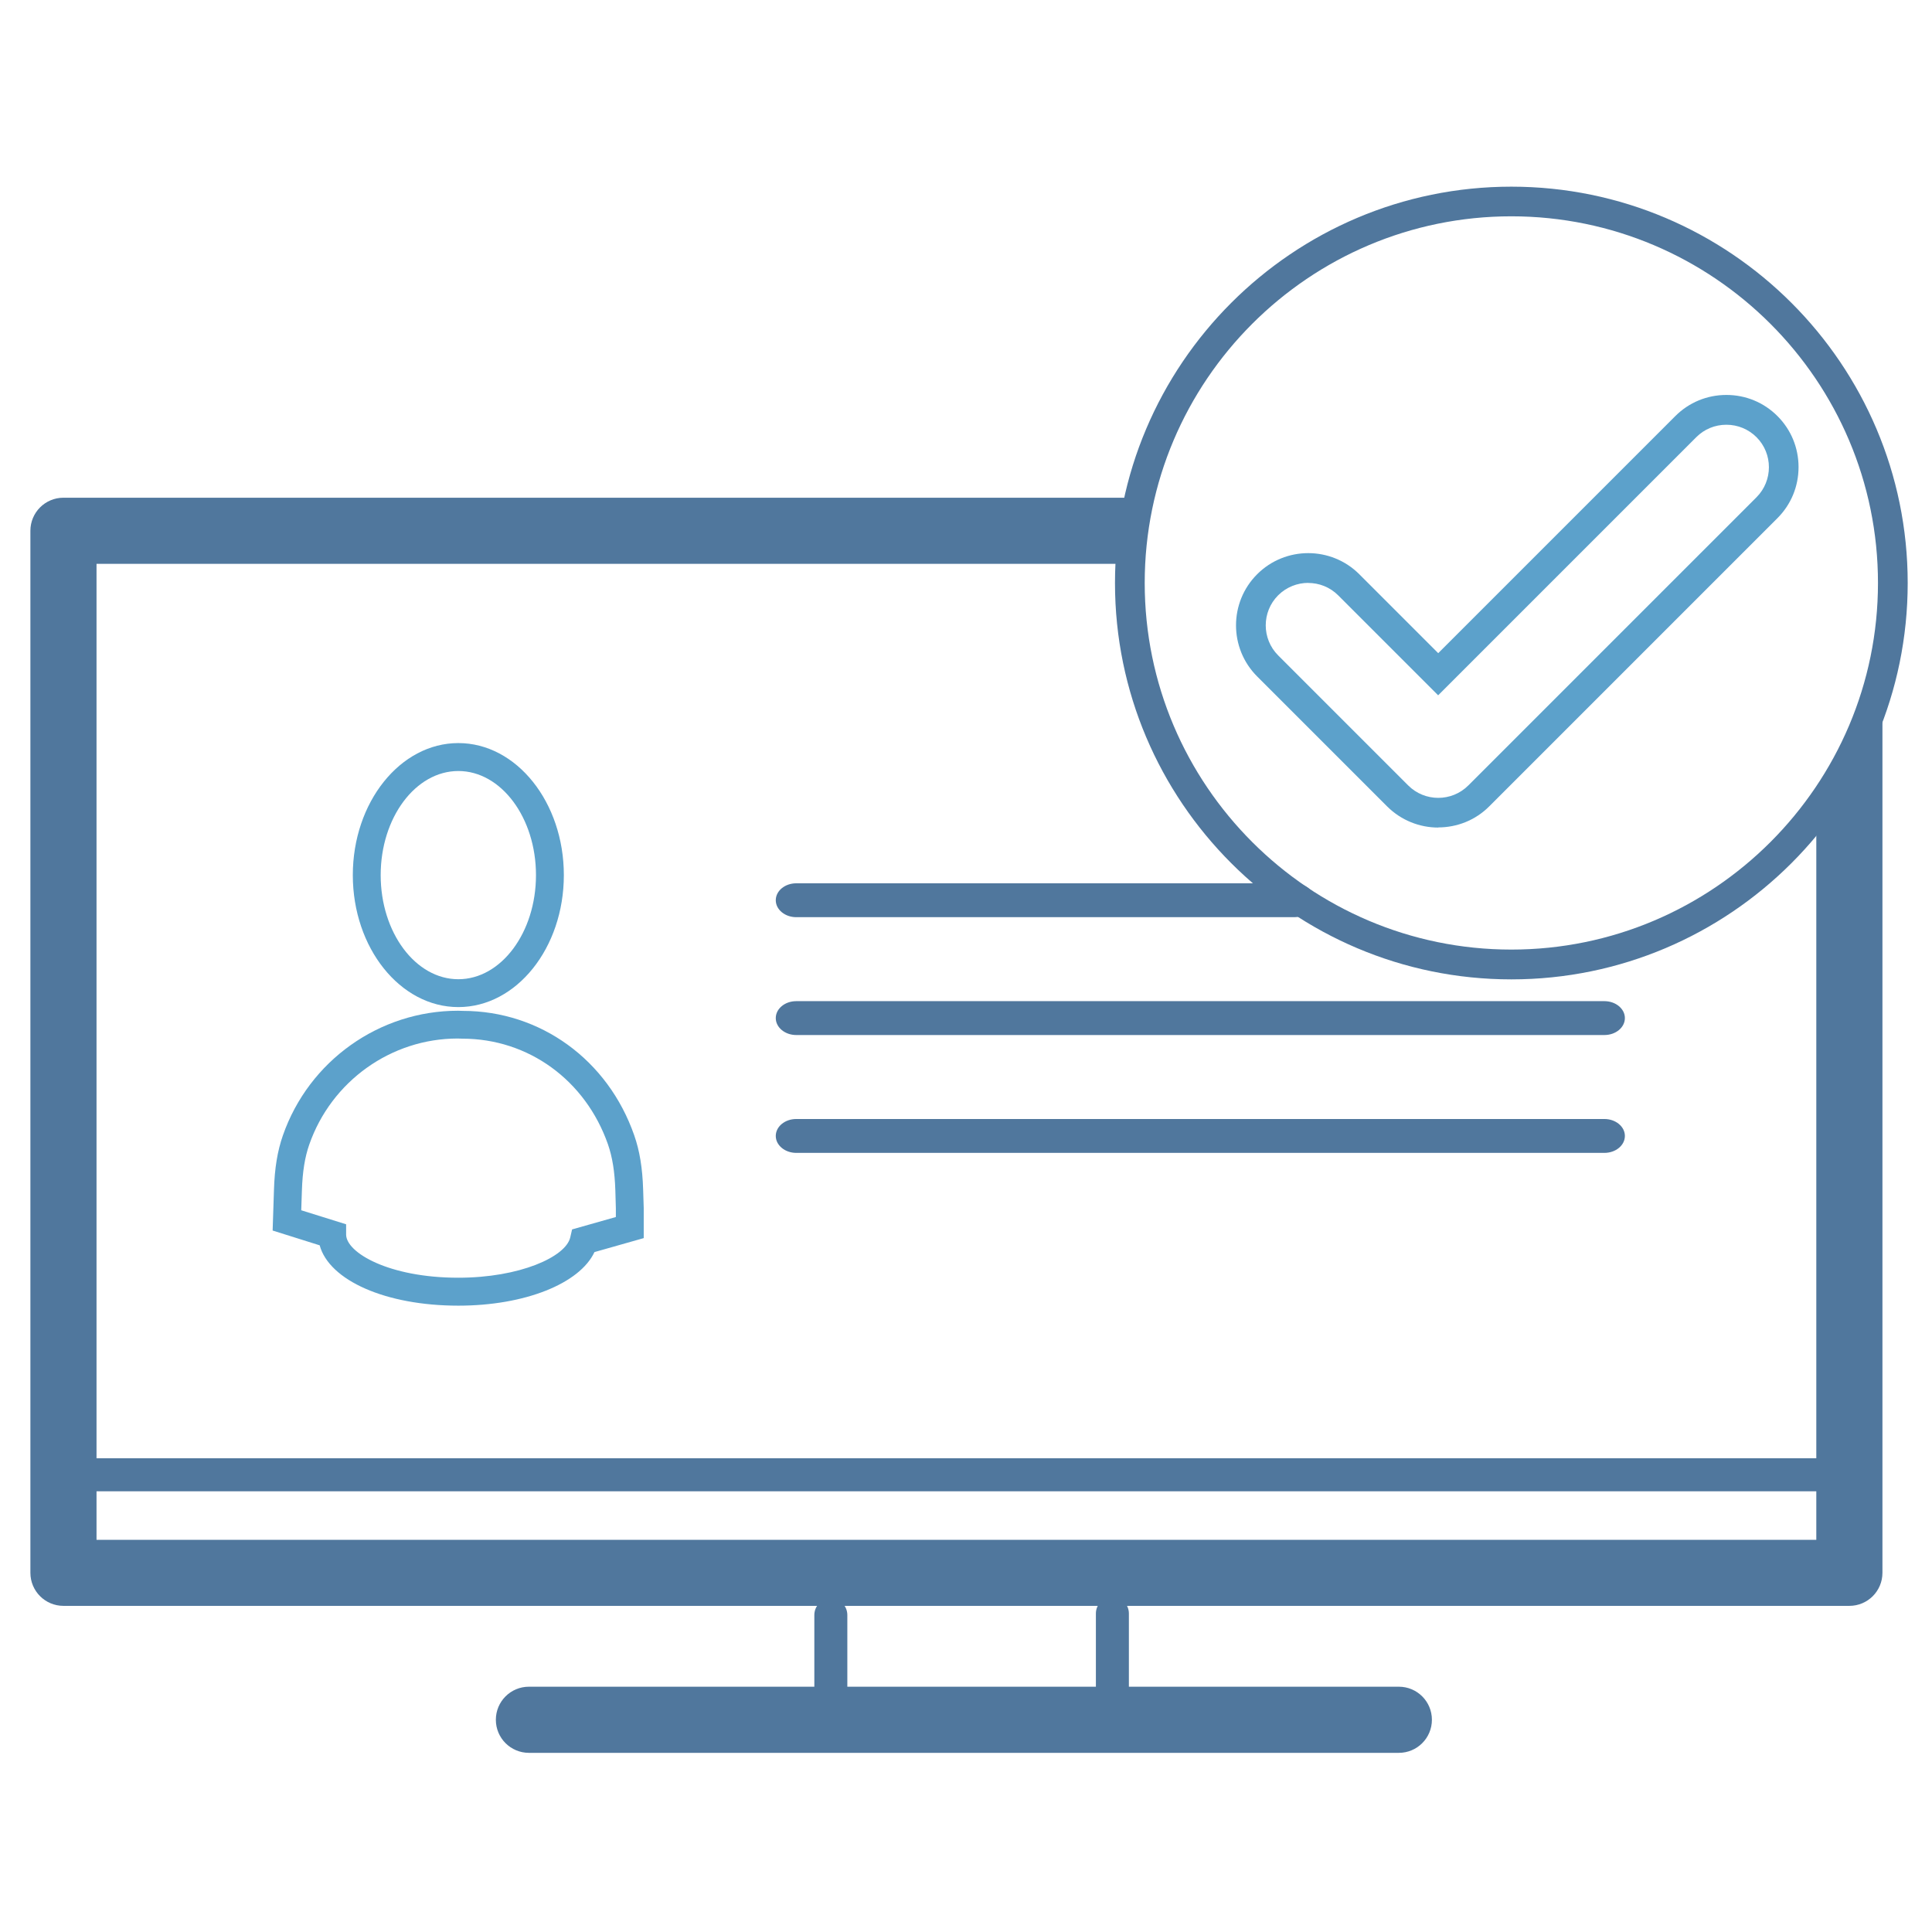
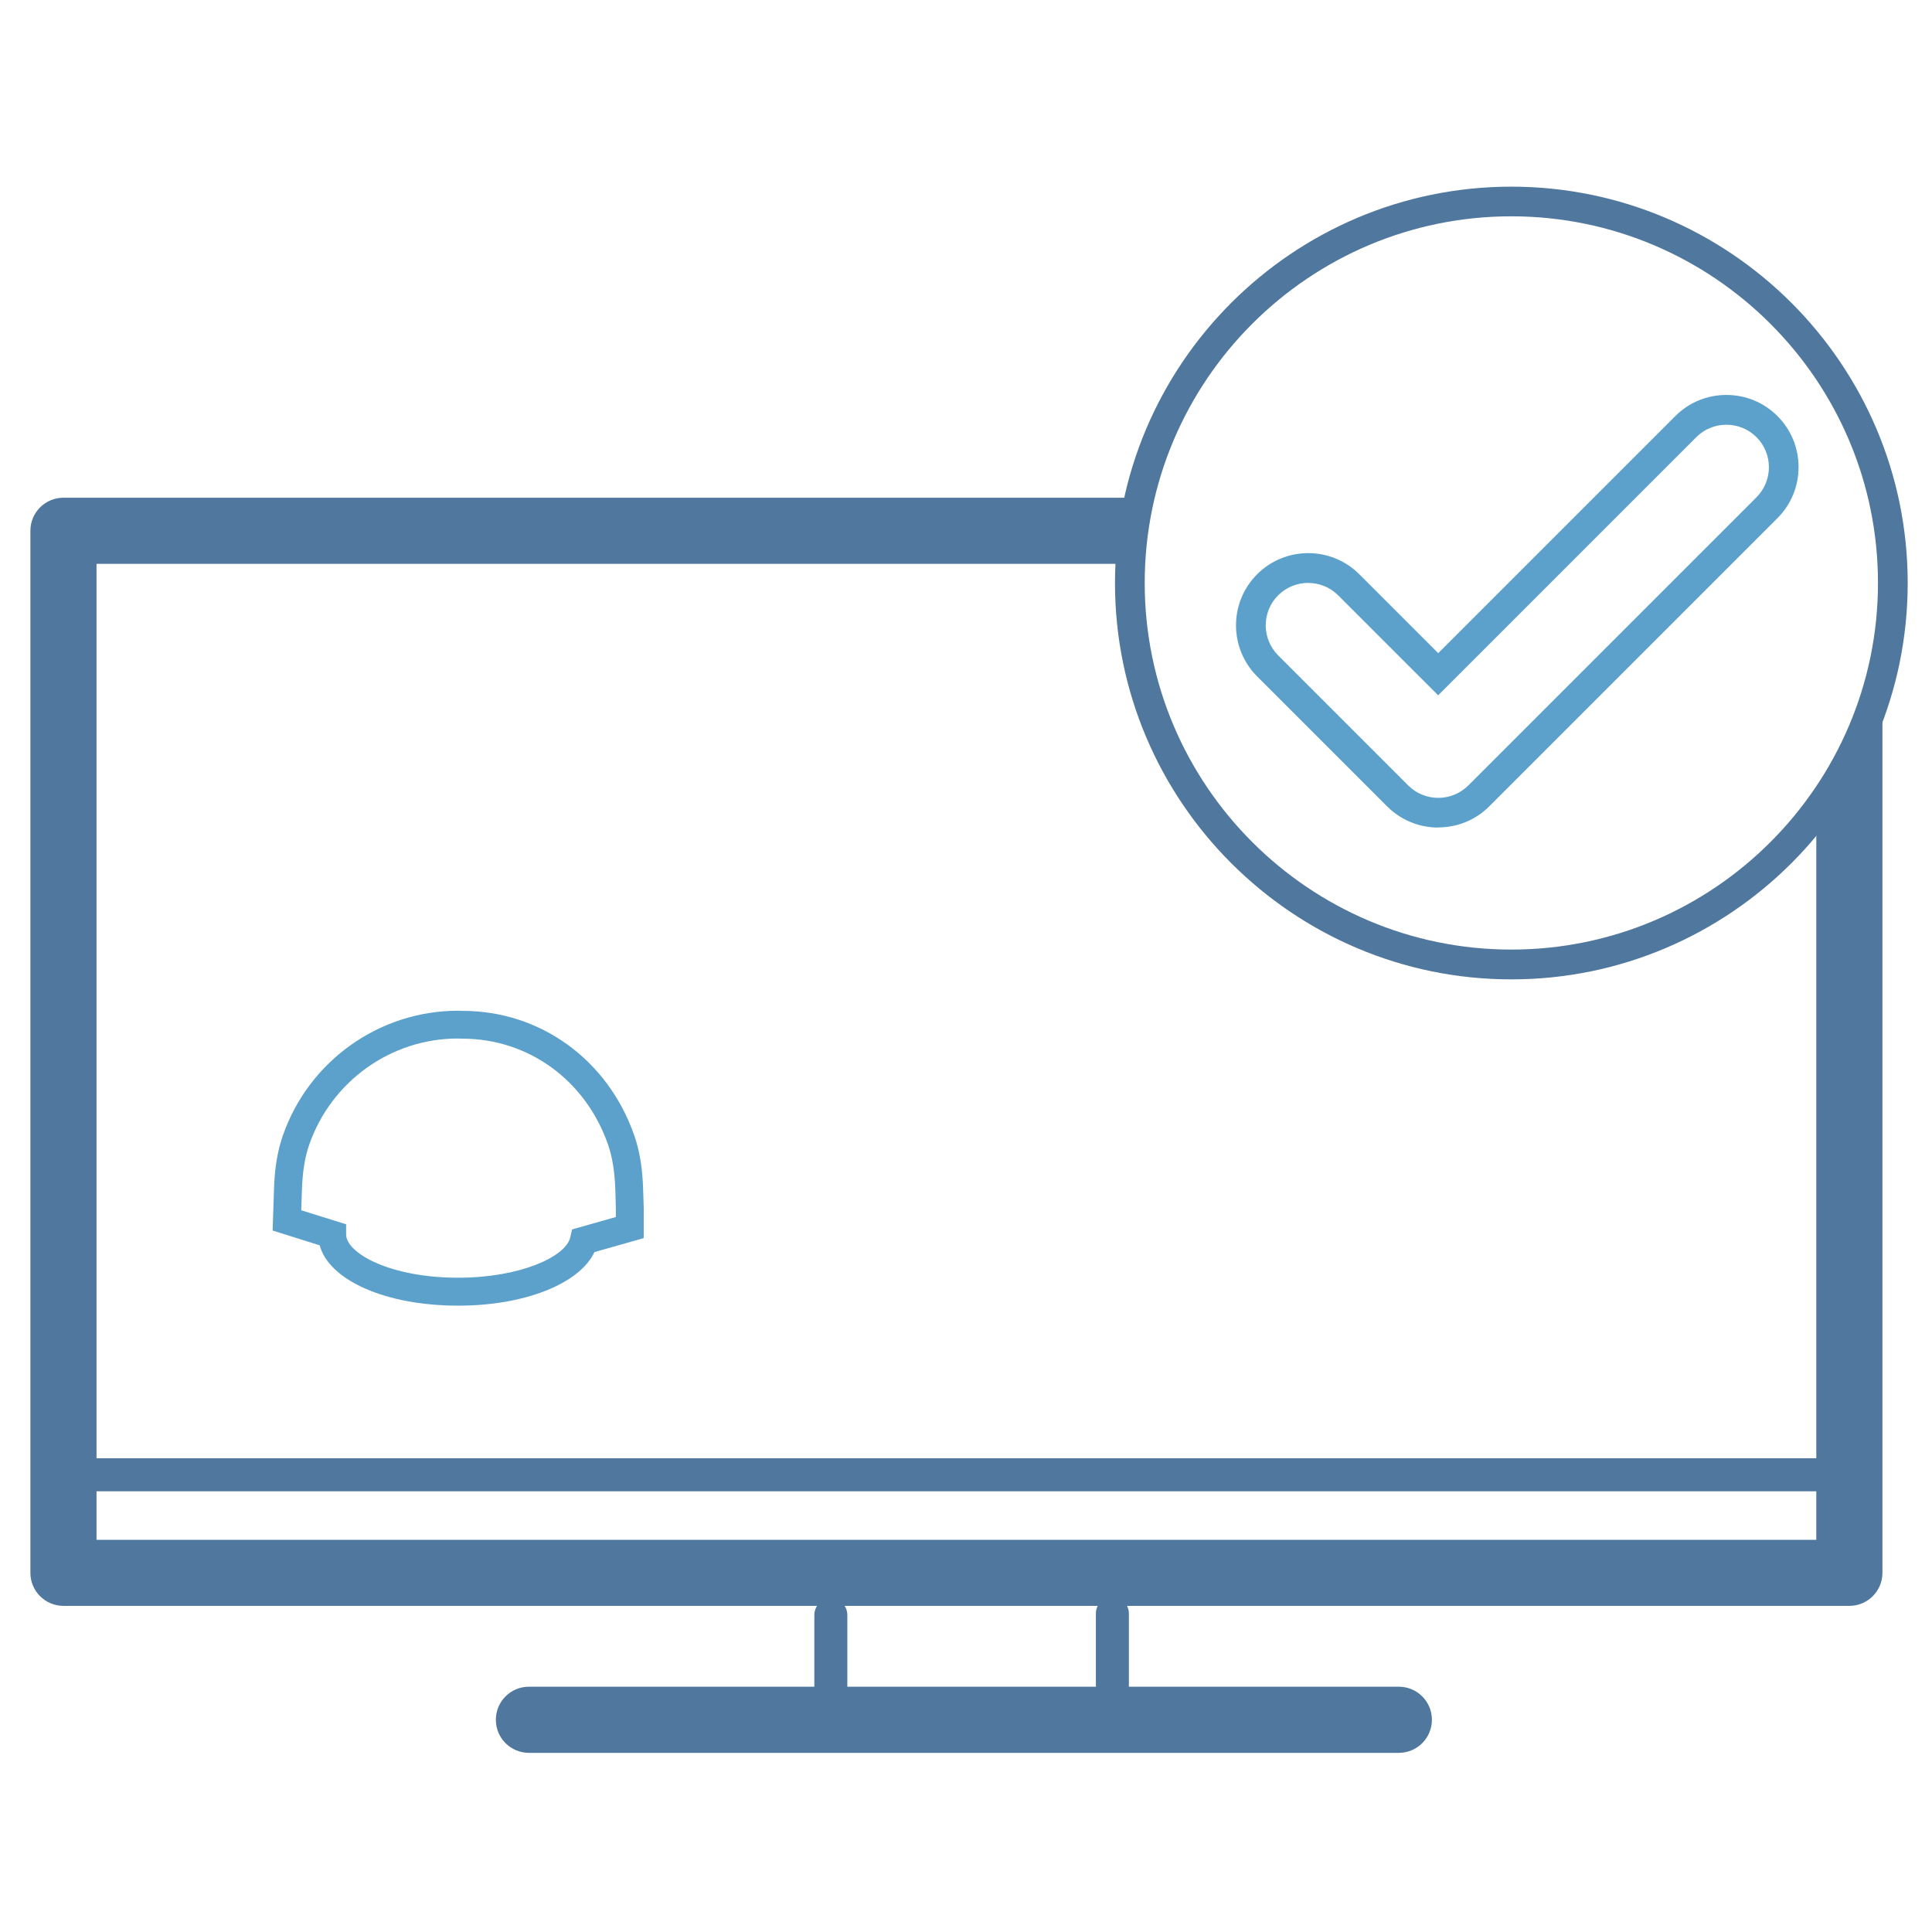
<svg xmlns="http://www.w3.org/2000/svg" id="Layer_1" viewBox="0 0 260 260">
  <defs>
    <style>.cls-1{fill:#5ca1cb;}.cls-2{fill:#50779d;}</style>
  </defs>
  <g>
    <path class="cls-2" d="M149.71,231.77h-37.9c-1.23,0-2.22-.99-2.22-2.22v-12.21c0-1.23,.99-2.22,2.22-2.22s2.22,.99,2.22,2.22v9.99h33.45v-10.19c0-1.23,.99-2.22,2.22-2.22s2.22,.99,2.22,2.22v12.42c0,1.23-.99,2.22-2.22,2.22Z" />
    <path class="cls-2" d="M247.61,200.69H10.12c-1.23,0-2.22-.99-2.22-2.22s.99-2.22,2.22-2.22H247.61c1.23,0,2.22,.99,2.22,2.22s-.99,2.22-2.22,2.22Z" />
    <path class="cls-2" d="M188.24,235.89H71.18c-2.46,0-4.45-1.99-4.45-4.45s1.99-4.45,4.45-4.45h117.07c2.46,0,4.45,1.99,4.45,4.45s-1.99,4.45-4.45,4.45Z" />
    <path class="cls-2" d="M244.43,110.68v96.54H12.99V75.88H152.57c.18-3.05,.62-6.02,1.3-8.9H8.54c-2.46,0-4.45,1.99-4.45,4.45V211.66c0,2.46,1.99,4.45,4.45,4.45H248.88c2.46,0,4.45-1.99,4.45-4.45V93.49c-1.87,6.32-4.92,12.14-8.9,17.19Z" />
  </g>
  <path class="cls-2" d="M203.39,131.8c-29.41,0-53.34-23.93-53.34-53.34s23.93-53.34,53.34-53.34,53.34,23.93,53.34,53.34-23.93,53.34-53.34,53.34Zm0-102.69c-27.21,0-49.34,22.14-49.34,49.34s22.14,49.34,49.34,49.34,49.34-22.14,49.34-49.34-22.14-49.34-49.34-49.34Z" />
  <g>
-     <path class="cls-1" d="M61.68,135.53c-7.83,0-14.2-7.97-14.2-17.76s6.37-17.77,14.2-17.77,14.2,7.97,14.2,17.77-6.37,17.76-14.2,17.76Zm0-31.77c-5.76,0-10.45,6.28-10.45,14.01s4.69,14.01,10.45,14.01,10.45-6.28,10.45-14.01-4.69-14.01-10.45-14.01Z" />
    <path class="cls-1" d="M61.68,175.71c-9.78,0-17.37-3.4-18.66-8.12l-6.33-1.99,.18-5.51c.09-2.89,.47-5.2,1.2-7.29,3.5-10.04,12.98-16.78,23.57-16.78l.64,.02c10.44,0,19.52,6.57,23.07,16.74,.73,2.08,1.11,4.4,1.2,7.29l.08,2.49v4.06s-6.63,1.88-6.63,1.88c-1.99,4.24-9.37,7.21-18.32,7.21Zm-21.15-12.84l6.05,1.89v1.38c0,2.43,5.75,5.81,15.1,5.81,8.25,0,14.45-2.8,15.06-5.42l.25-1.08,5.89-1.67v-1.17s-.07-2.43-.07-2.43c-.08-2.5-.4-4.46-.99-6.17-3.02-8.64-10.71-14.23-19.59-14.23l-.64-.02c-8.94,0-16.99,5.73-19.97,14.27-.6,1.71-.91,3.68-.99,6.17l-.09,2.67Z" />
  </g>
-   <path class="cls-2" d="M174.16,123.43H107.16c-1.52,0-2.76-1.02-2.76-2.28s1.23-2.28,2.76-2.28h67c1.52,0,2.76,1.02,2.76,2.28s-1.23,2.28-2.76,2.28Z" />
-   <path class="cls-2" d="M215.91,139.29H107.16c-1.52,0-2.76-1.02-2.76-2.28s1.23-2.28,2.76-2.28h108.75c1.52,0,2.76,1.02,2.76,2.28s-1.23,2.28-2.76,2.28Z" />
-   <path class="cls-2" d="M215.91,155.15H107.16c-1.52,0-2.76-1.02-2.76-2.28s1.23-2.28,2.76-2.28h108.75c1.52,0,2.76,1.02,2.76,2.28s-1.23,2.28-2.76,2.28Z" />
  <path class="cls-1" d="M193.56,111.37c-2.49,0-4.98-.95-6.88-2.84l-17.5-17.5c-3.79-3.79-3.79-9.96,0-13.75s9.96-3.79,13.75,0l10.62,10.62,31.91-31.91c1.83-1.83,4.27-2.84,6.87-2.84s5.04,1.01,6.87,2.84h0c1.83,1.83,2.84,4.27,2.84,6.87s-1.01,5.04-2.84,6.87l-38.78,38.78c-1.89,1.9-4.38,2.84-6.87,2.84Zm-17.5-32.93c-1.46,0-2.93,.56-4.05,1.67-2.23,2.23-2.23,5.86,0,8.09l17.5,17.5c2.23,2.23,5.86,2.23,8.09,0l38.78-38.78c2.23-2.23,2.23-5.86,0-8.09h0c-1.08-1.07-2.51-1.67-4.05-1.67s-2.97,.59-4.05,1.67l-34.74,34.74-13.45-13.45c-1.12-1.12-2.58-1.67-4.05-1.67Z" />
</svg>